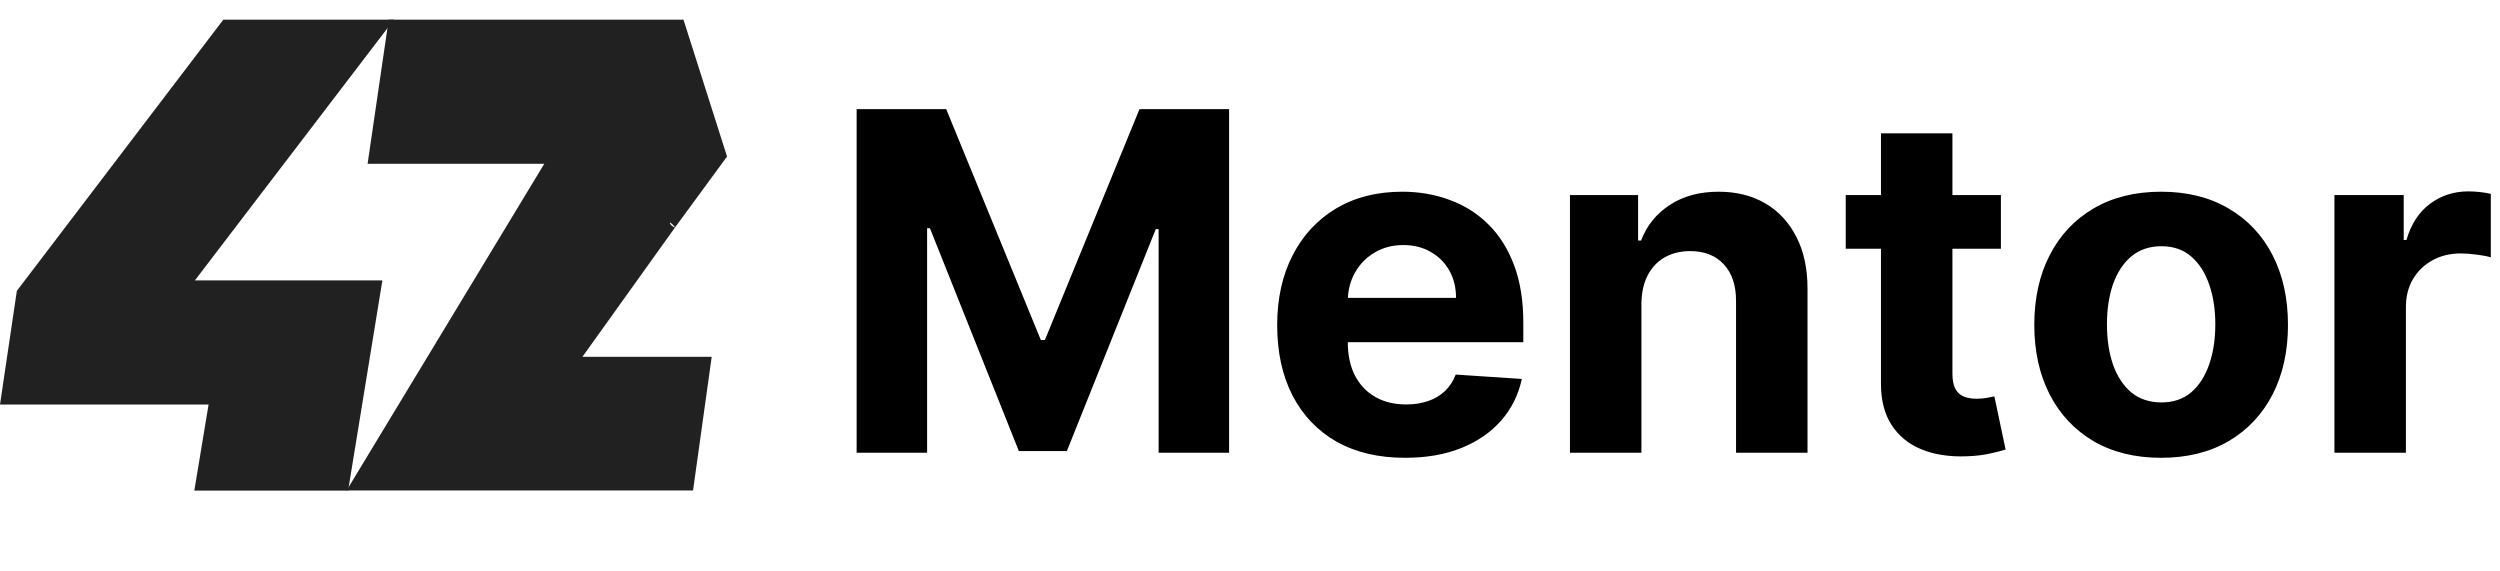
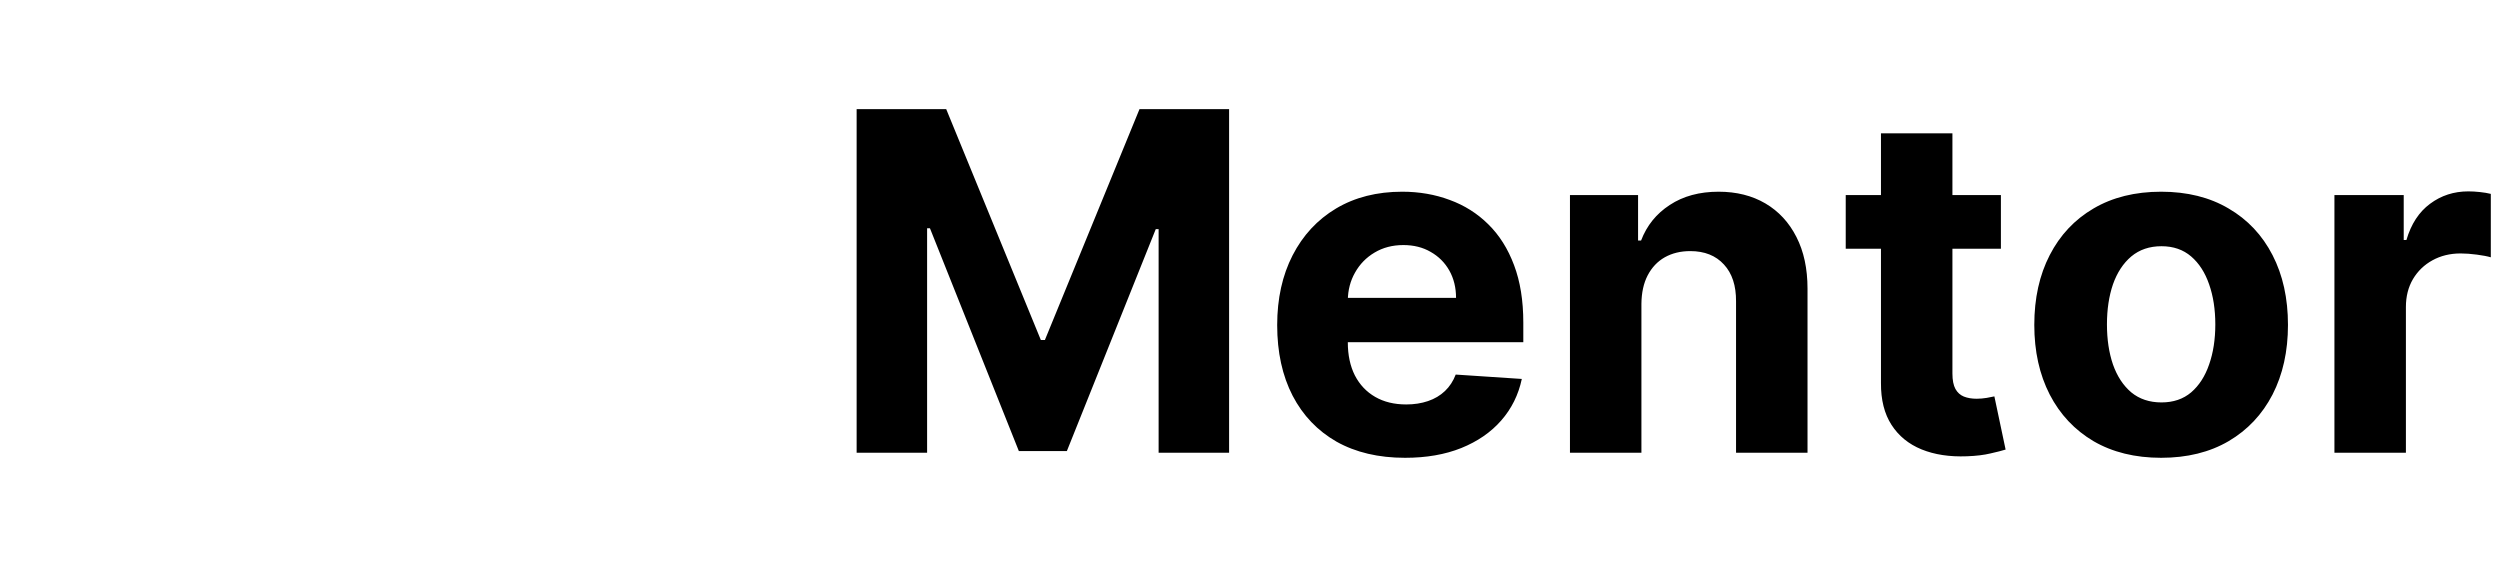
<svg xmlns="http://www.w3.org/2000/svg" width="127" height="29" viewBox="0 0 127 29" fill="none">
  <g clip-path="url(#clip0_81_608)">
-     <path d="M31.788 1H34.721L36.934 7.951L34.298 11.546C33.841 11.014 34.056 11.546 34.298 11.546L29.587 18.126H36.155L35.207 24.916H17.607L27.649 8.32H18.674L19.745 1H31.788Z" fill="#212121" />
-     <path d="M20.013 1H11.344L0.856 14.775L0 20.55H10.596L9.872 24.921H17.685L19.425 14.245H9.899L20.013 1Z" fill="#212121" />
-   </g>
+     </g>
  <path d="M43.517 5.545H48.068L52.875 17.273H53.08L57.886 5.545H62.438V23H58.858V11.639H58.713L54.196 22.915H51.758L47.242 11.597H47.097V23H43.517V5.545ZM71.376 23.256C70.029 23.256 68.87 22.983 67.898 22.438C66.933 21.886 66.188 21.108 65.665 20.102C65.143 19.091 64.881 17.895 64.881 16.514C64.881 15.168 65.143 13.986 65.665 12.969C66.188 11.952 66.924 11.159 67.873 10.591C68.827 10.023 69.947 9.739 71.231 9.739C72.094 9.739 72.898 9.878 73.643 10.156C74.393 10.429 75.046 10.841 75.603 11.392C76.165 11.943 76.603 12.636 76.915 13.472C77.228 14.301 77.384 15.273 77.384 16.386V17.384H66.33V15.133H73.967C73.967 14.611 73.853 14.148 73.626 13.744C73.398 13.341 73.083 13.026 72.68 12.798C72.282 12.565 71.819 12.449 71.29 12.449C70.739 12.449 70.251 12.577 69.825 12.832C69.404 13.082 69.075 13.421 68.836 13.847C68.597 14.267 68.475 14.736 68.469 15.253V17.392C68.469 18.04 68.589 18.599 68.827 19.071C69.072 19.543 69.415 19.906 69.859 20.162C70.302 20.418 70.827 20.546 71.435 20.546C71.839 20.546 72.208 20.489 72.543 20.375C72.879 20.261 73.165 20.091 73.404 19.864C73.643 19.636 73.825 19.358 73.95 19.028L77.308 19.25C77.137 20.057 76.788 20.761 76.259 21.364C75.737 21.96 75.06 22.426 74.231 22.761C73.407 23.091 72.455 23.256 71.376 23.256ZM83.384 15.432V23H79.754V9.909H83.214V12.219H83.367C83.657 11.457 84.143 10.855 84.825 10.412C85.506 9.963 86.333 9.739 87.305 9.739C88.214 9.739 89.006 9.938 89.683 10.335C90.359 10.733 90.884 11.301 91.259 12.04C91.634 12.773 91.822 13.648 91.822 14.665V23H88.191V15.312C88.197 14.511 87.992 13.886 87.577 13.438C87.163 12.983 86.592 12.756 85.864 12.756C85.376 12.756 84.944 12.861 84.569 13.071C84.2 13.281 83.91 13.588 83.7 13.992C83.495 14.389 83.39 14.869 83.384 15.432ZM101.646 9.909V12.636H93.763V9.909H101.646ZM95.553 6.773H99.183V18.977C99.183 19.312 99.234 19.574 99.337 19.761C99.439 19.943 99.581 20.071 99.763 20.145C99.95 20.219 100.166 20.256 100.411 20.256C100.581 20.256 100.751 20.241 100.922 20.213C101.092 20.179 101.223 20.153 101.314 20.136L101.885 22.838C101.703 22.895 101.447 22.96 101.118 23.034C100.788 23.114 100.388 23.162 99.916 23.179C99.041 23.213 98.274 23.097 97.615 22.829C96.962 22.562 96.453 22.148 96.09 21.585C95.726 21.023 95.547 20.312 95.553 19.454V6.773ZM109.786 23.256C108.462 23.256 107.317 22.974 106.351 22.412C105.391 21.844 104.649 21.054 104.126 20.043C103.604 19.026 103.342 17.847 103.342 16.506C103.342 15.153 103.604 13.972 104.126 12.96C104.649 11.943 105.391 11.153 106.351 10.591C107.317 10.023 108.462 9.739 109.786 9.739C111.109 9.739 112.251 10.023 113.212 10.591C114.178 11.153 114.922 11.943 115.445 12.96C115.967 13.972 116.229 15.153 116.229 16.506C116.229 17.847 115.967 19.026 115.445 20.043C114.922 21.054 114.178 21.844 113.212 22.412C112.251 22.974 111.109 23.256 109.786 23.256ZM109.803 20.443C110.405 20.443 110.908 20.273 111.311 19.932C111.714 19.585 112.018 19.114 112.223 18.517C112.433 17.921 112.538 17.241 112.538 16.48C112.538 15.719 112.433 15.04 112.223 14.443C112.018 13.847 111.714 13.375 111.311 13.028C110.908 12.682 110.405 12.508 109.803 12.508C109.195 12.508 108.683 12.682 108.268 13.028C107.859 13.375 107.55 13.847 107.339 14.443C107.135 15.04 107.033 15.719 107.033 16.48C107.033 17.241 107.135 17.921 107.339 18.517C107.55 19.114 107.859 19.585 108.268 19.932C108.683 20.273 109.195 20.443 109.803 20.443ZM118.589 23V9.909H122.109V12.193H122.246C122.484 11.381 122.885 10.767 123.447 10.352C124.01 9.932 124.658 9.722 125.391 9.722C125.572 9.722 125.768 9.733 125.979 9.756C126.189 9.778 126.374 9.81 126.533 9.849V13.071C126.362 13.02 126.126 12.974 125.825 12.935C125.524 12.895 125.249 12.875 124.999 12.875C124.464 12.875 123.987 12.992 123.567 13.224C123.152 13.452 122.822 13.77 122.578 14.179C122.339 14.588 122.22 15.06 122.22 15.594V23H118.589Z" fill="black" />
  <defs>
    <clipPath id="clip0_81_608">
      <rect width="37" height="24" fill="white" transform="translate(0 1)" />
    </clipPath>
  </defs>
</svg>